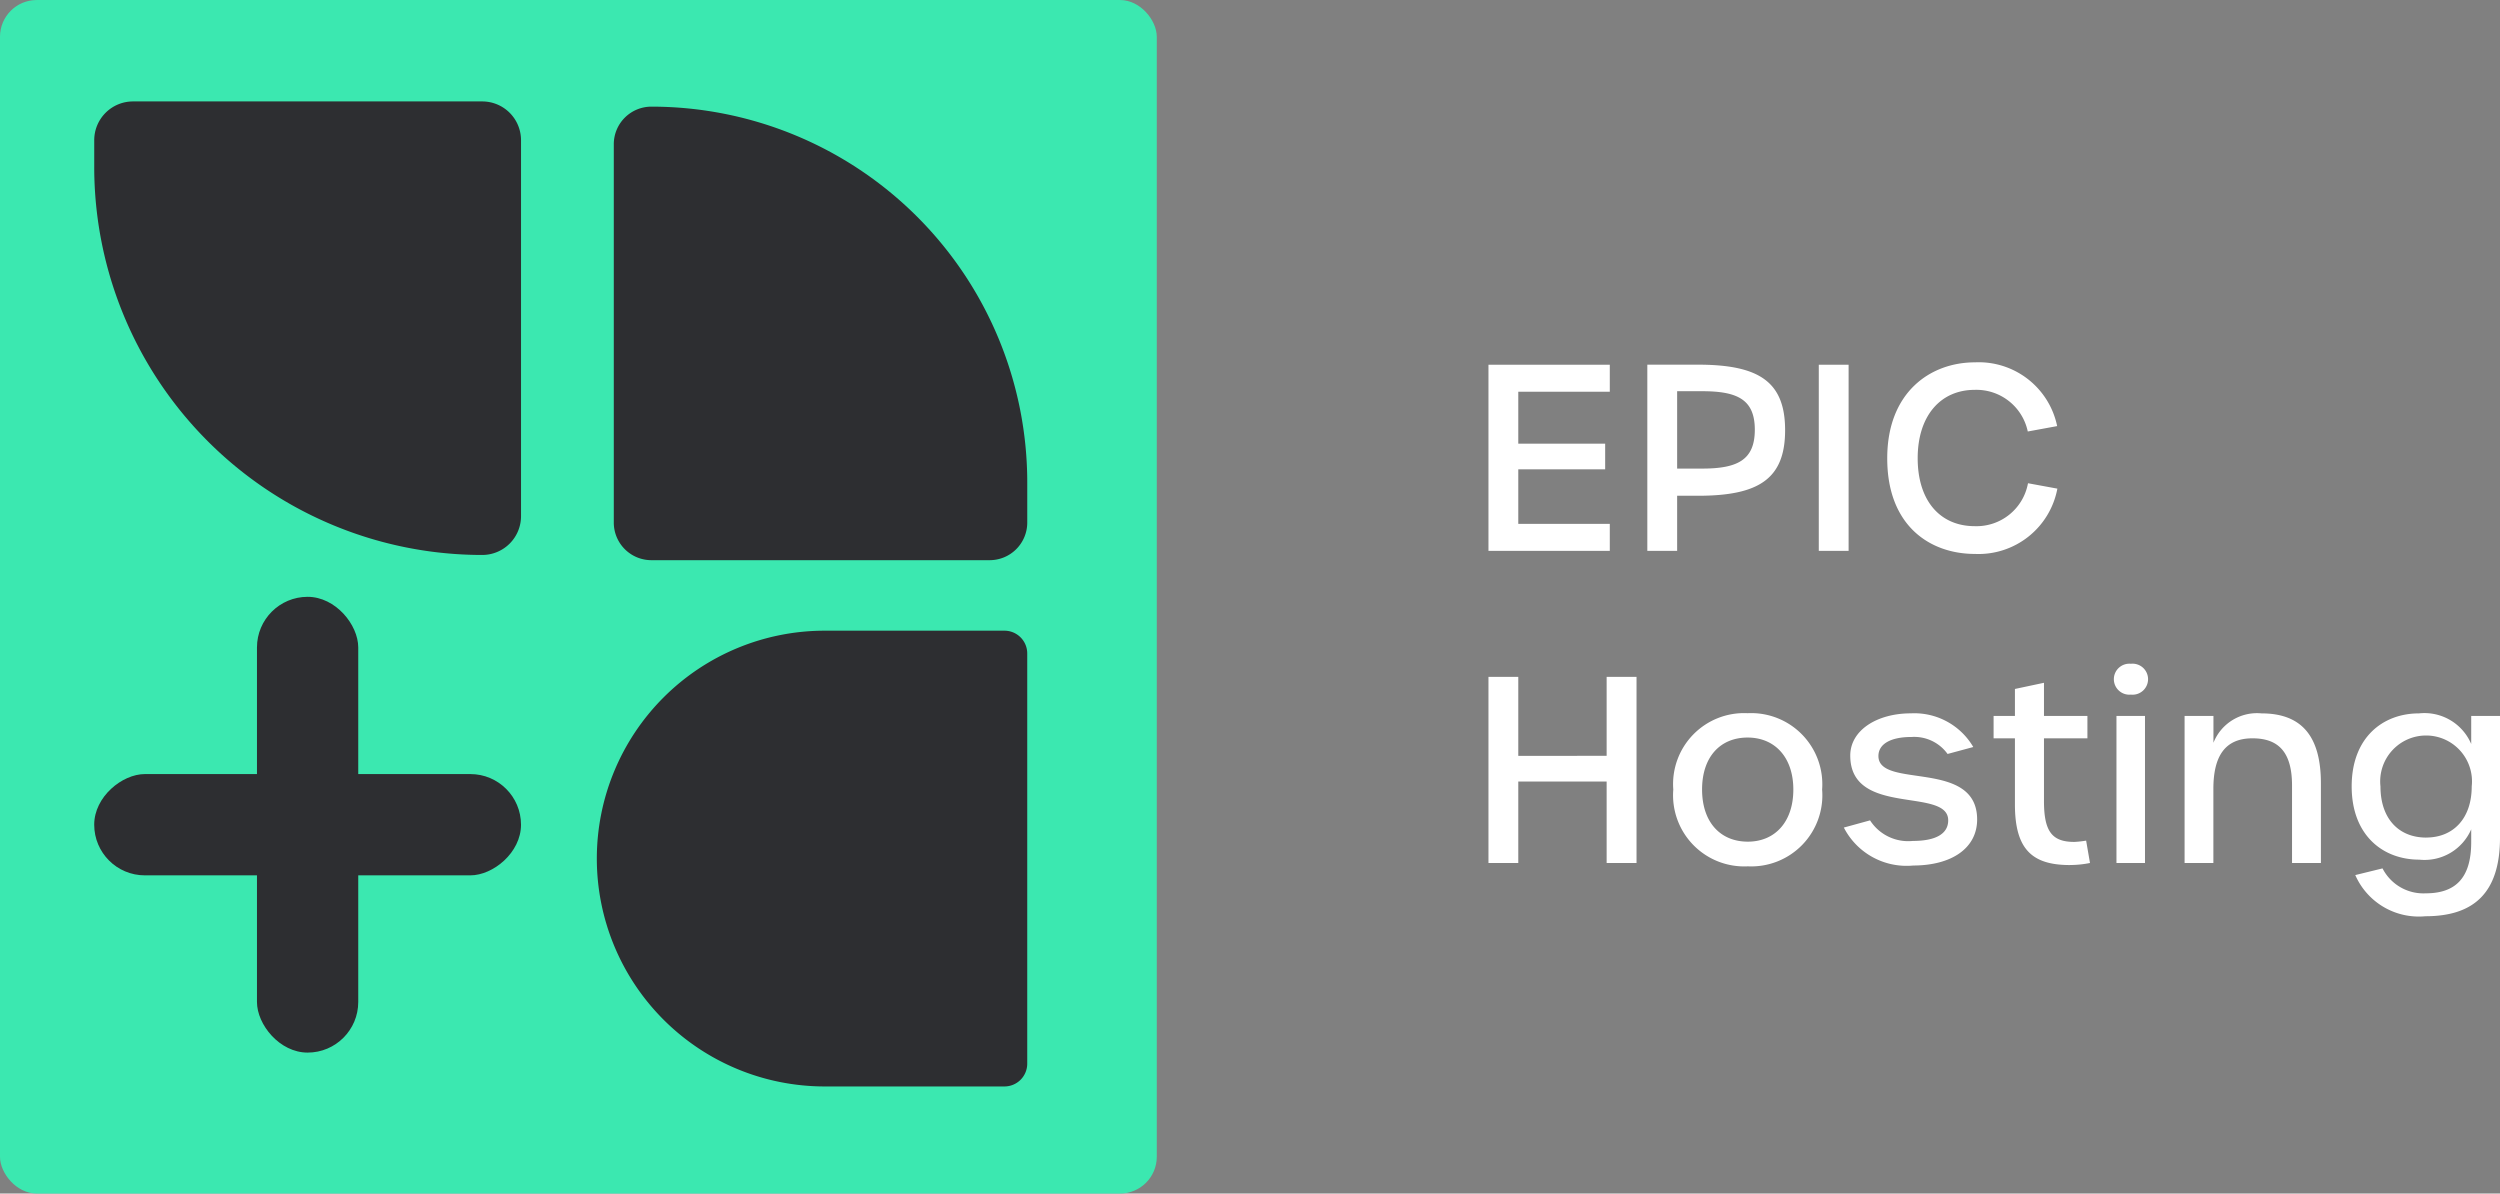
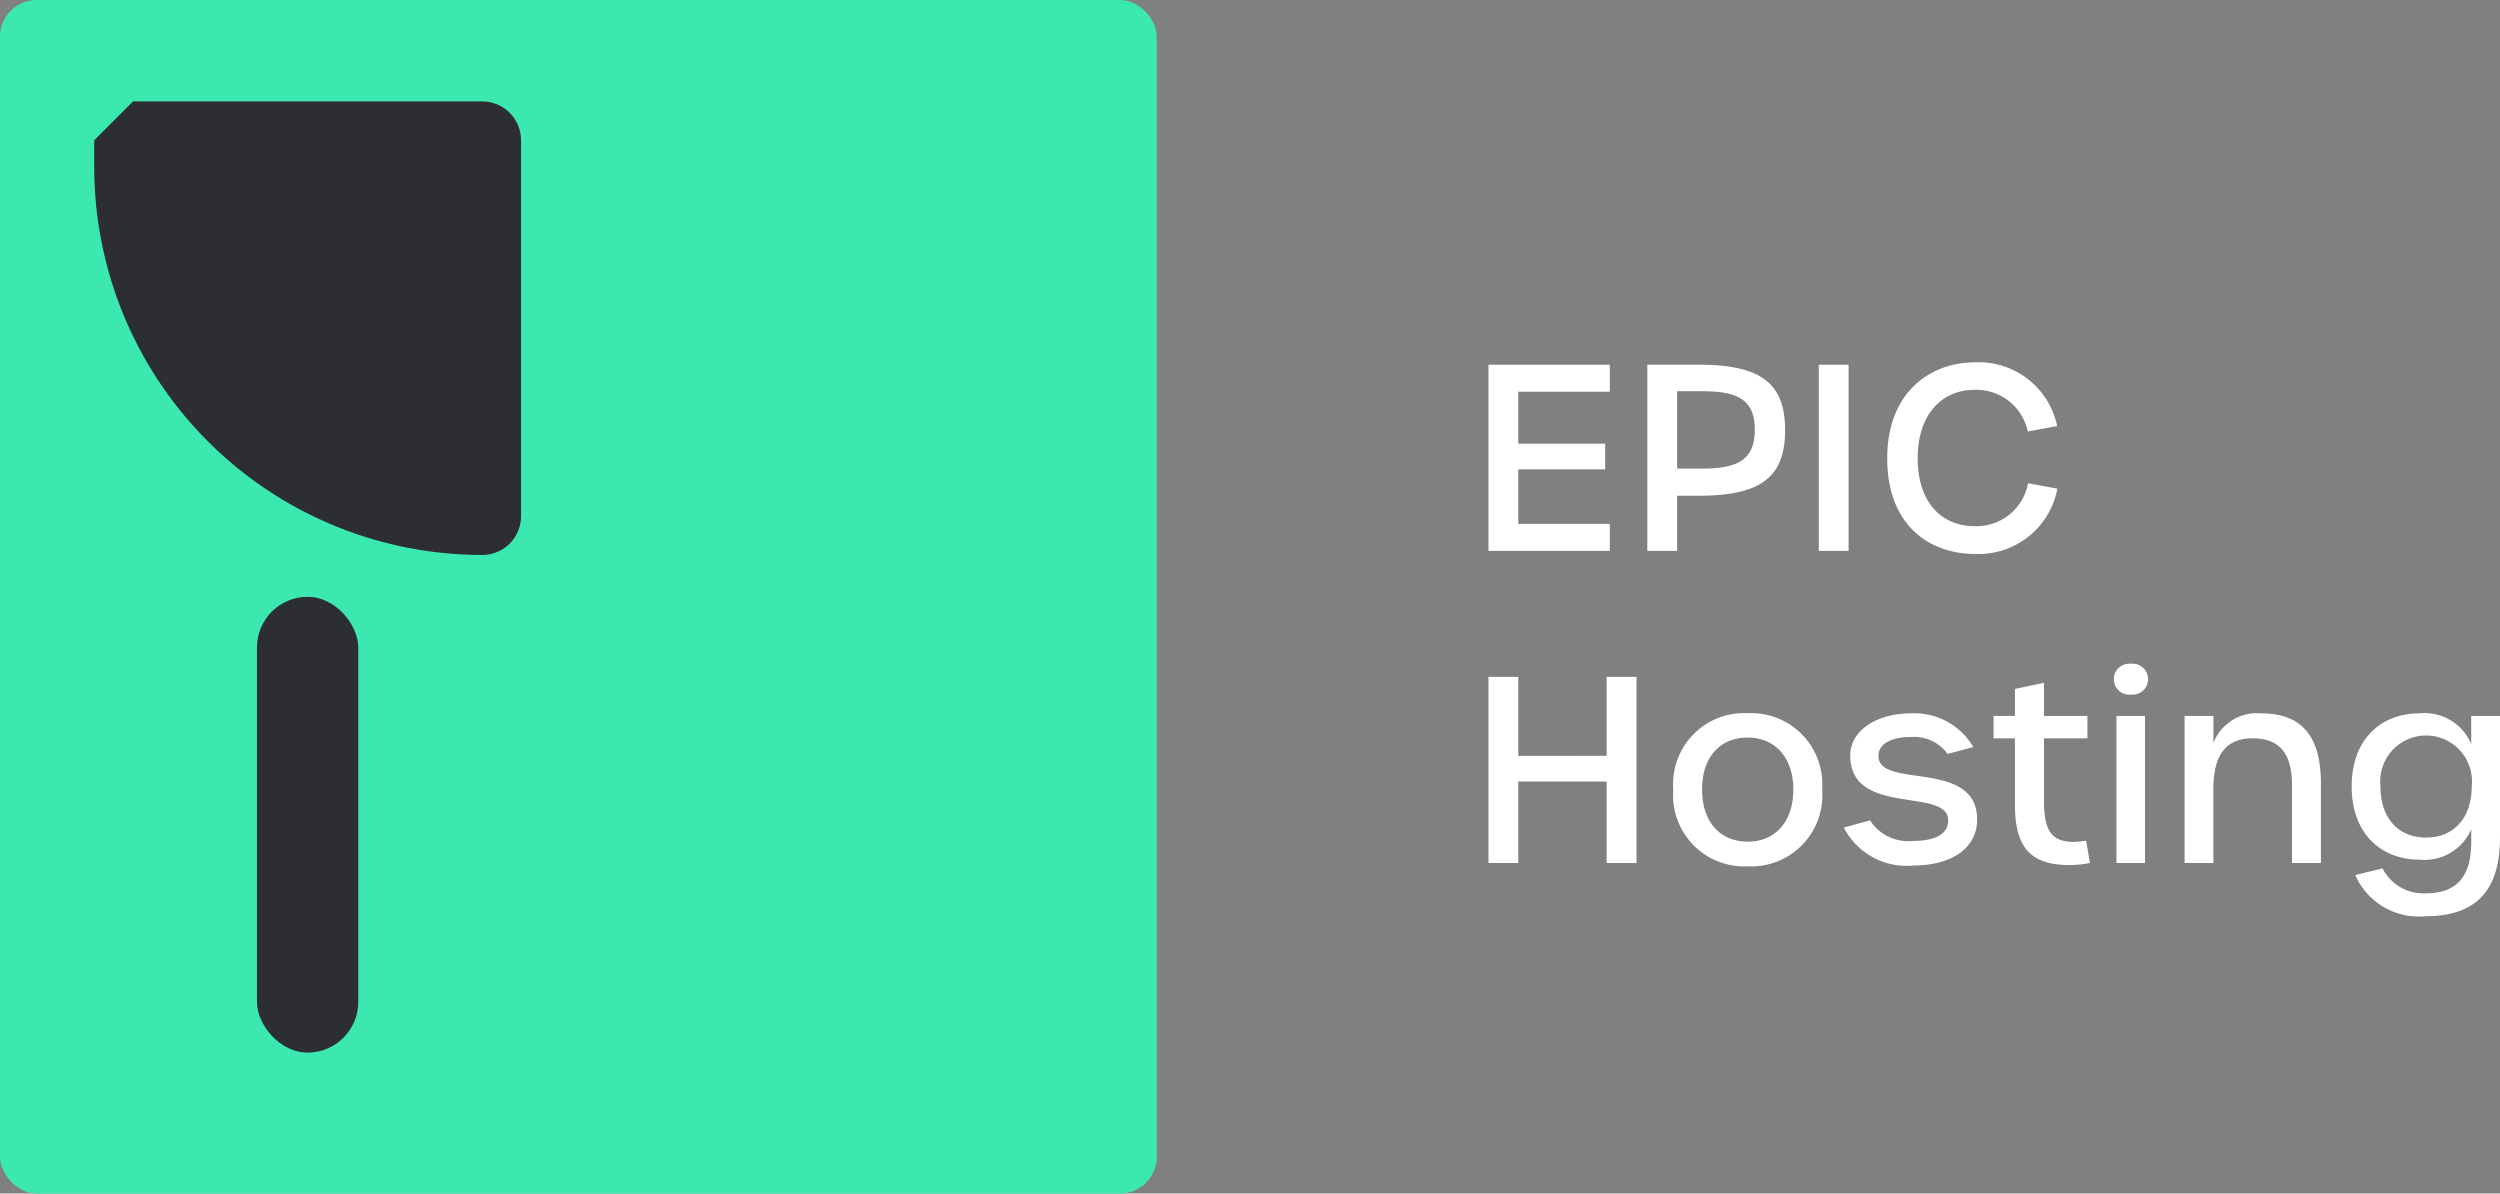
<svg xmlns="http://www.w3.org/2000/svg" width="136.154" height="65" viewBox="0 0 136.154 65">
  <rect x="0" y="0" width="136.154" height="65" fill="#808080" stroke="none" />
  <g transform="translate(-111 -45)">
    <path d="M1.064,0H7.672V-1.47H2.688V-4.438H7.42v-1.4H2.688V-8.666H7.672v-1.47H1.064ZM9.716,0H11.34V-3h1.134c3.3,0,4.746-.91,4.746-3.57s-1.442-3.57-4.76-3.57H9.716ZM11.34-4.48V-8.694H12.7c1.918,0,2.87.448,2.87,2.1S14.616-4.48,12.7-4.48ZM19.054,0h1.624V-10.136H19.054Zm8.5.168a4.369,4.369,0,0,0,4.494-3.556l-1.6-.294a2.851,2.851,0,0,1-2.9,2.338c-1.89,0-3.108-1.386-3.108-3.7s1.246-3.724,3.108-3.724A2.859,2.859,0,0,1,30.436-6.5l1.6-.294a4.361,4.361,0,0,0-4.48-3.472c-2.422,0-4.774,1.624-4.774,5.222C22.778-1.344,25.13.168,27.552.168ZM1.064,17H2.688V12.562H7.5V17H9.128V6.864H7.5v4.3H2.688v-4.3H1.064Zm14.126.182A3.873,3.873,0,0,0,19.236,13a3.875,3.875,0,0,0-4.06-4.158A3.865,3.865,0,0,0,11.13,13,3.876,3.876,0,0,0,15.19,17.182Zm0-1.344c-1.5,0-2.492-1.064-2.492-2.842s.994-2.828,2.478-2.828S17.668,11.246,17.668,13,16.674,15.838,15.19,15.838Zm8.988,1.3c2.142,0,3.5-.966,3.5-2.506,0-3.318-5.376-1.638-5.376-3.458,0-.658.672-1.036,1.792-1.036a2.236,2.236,0,0,1,1.974.924l1.4-.378a3.718,3.718,0,0,0-3.4-1.834c-1.848,0-3.3.924-3.3,2.3,0,3.36,5.334,1.694,5.334,3.528,0,.728-.672,1.12-1.918,1.12a2.47,2.47,0,0,1-2.338-1.12l-1.428.392A3.842,3.842,0,0,0,24.178,17.14Zm8.554-.028A5.553,5.553,0,0,0,33.824,17l-.21-1.218a5.389,5.389,0,0,1-.644.07c-1.218,0-1.652-.574-1.652-2.226V10.21h2.366V8.992H31.318V7.186l-1.582.336v1.47H28.574V10.21h1.162v3.6C29.736,16.258,30.674,17.112,32.732,17.112ZM36.05,7.83a.845.845,0,1,0,0-1.68.844.844,0,1,0,0,1.68ZM35.266,17H36.82V8.992H35.266Zm3.71,0h1.568V12.968c0-1.764.616-2.758,2.128-2.758,1.484,0,2.156.826,2.156,2.576V17H46.4V12.66c0-2.534-1.022-3.808-3.234-3.808a2.55,2.55,0,0,0-2.618,1.6V8.992H38.976Zm13.118,2.9c2.646,0,4.06-1.288,4.06-4.284V8.992H54.586v1.526a2.767,2.767,0,0,0-2.842-1.666c-1.988,0-3.668,1.33-3.668,3.976s1.68,3.99,3.682,3.99a2.768,2.768,0,0,0,2.828-1.652v.7c0,2-.9,2.786-2.478,2.786a2.5,2.5,0,0,1-2.352-1.358l-1.484.364A3.778,3.778,0,0,0,52.094,19.9Zm.042-4.284c-1.5,0-2.492-1.036-2.492-2.786a2.5,2.5,0,1,1,4.97,0C54.614,14.564,53.62,15.614,52.136,15.614Z" transform="translate(191 75)" fill="#fff" />
    <g transform="translate(-92.214 -18.318)">
      <rect width="63" height="65" rx="2" transform="translate(203.214 63.319)" fill="#3be8b0" />
      <g transform="translate(208.345 68.842)">
-         <path d="M2.113,0H21.131a2.113,2.113,0,0,1,2.113,2.113V22.584A2.113,2.113,0,0,1,21.131,24.7h0A21.131,21.131,0,0,1,0,3.566V2.113A2.113,2.113,0,0,1,2.113,0Z" transform="translate(0.001)" fill="#2d2e31" />
-         <path d="M2.047,0h0A20.471,20.471,0,0,1,22.518,20.471V22.65A2.047,2.047,0,0,1,20.471,24.7H2.047A2.047,2.047,0,0,1,0,22.65V2.047A2.047,2.047,0,0,1,2.047,0Z" transform="translate(28.297 0.284)" fill="#2d2e31" />
-         <path d="M12.411,0H22.2a1.241,1.241,0,0,1,1.241,1.241v22.34A1.241,1.241,0,0,1,22.2,24.822H12.411A12.411,12.411,0,0,1,12.411,0Z" transform="translate(27.373 28.824)" fill="#2d2e31" />
+         <path d="M2.113,0H21.131a2.113,2.113,0,0,1,2.113,2.113V22.584A2.113,2.113,0,0,1,21.131,24.7h0A21.131,21.131,0,0,1,0,3.566V2.113Z" transform="translate(0.001)" fill="#2d2e31" />
        <rect width="5.516" height="24.822" rx="2.758" transform="translate(8.864 26.98)" fill="#2d2e31" />
-         <rect width="5.516" height="23.244" rx="2.758" transform="translate(23.244 36.633) rotate(90)" fill="#2d2e31" />
      </g>
    </g>
  </g>
</svg>